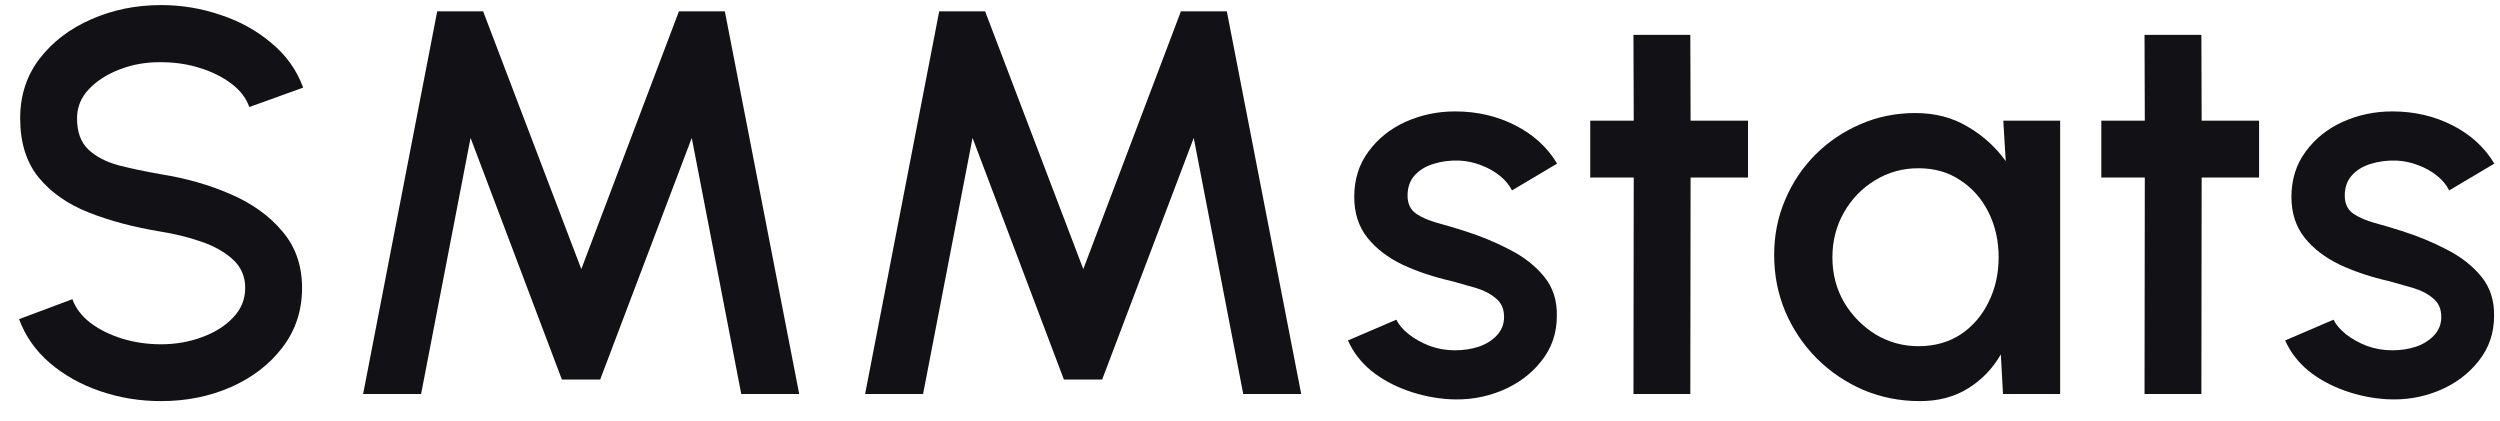
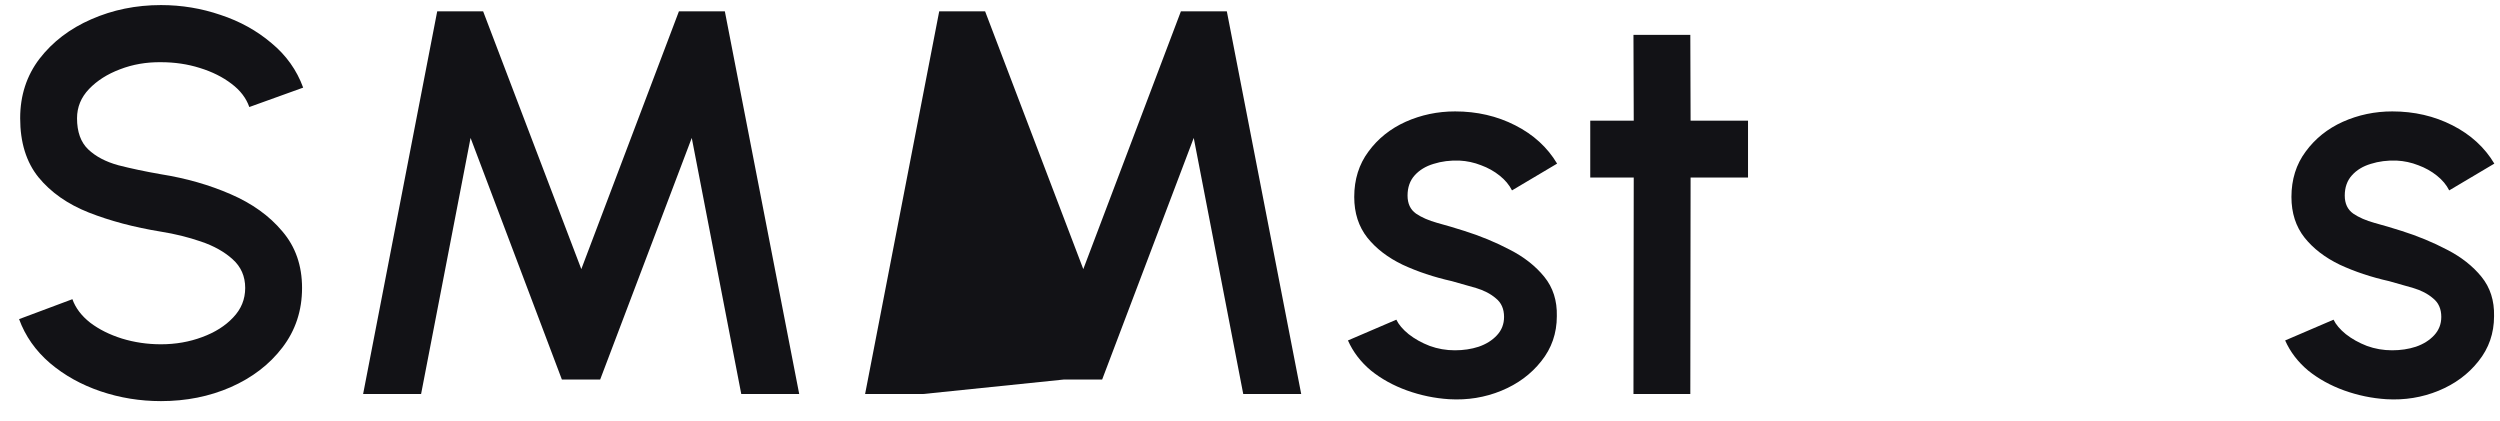
<svg xmlns="http://www.w3.org/2000/svg" width="101" height="17" viewBox="0 0 101 17" fill="none">
  <path d="M6.504 16.205C5.657 16.205 4.843 16.073 4.062 15.808C3.282 15.543 2.601 15.164 2.019 14.67C1.437 14.17 1.021 13.577 0.771 12.893L2.925 12.087C3.05 12.44 3.289 12.757 3.643 13.036C4.003 13.309 4.431 13.522 4.924 13.677C5.425 13.831 5.951 13.909 6.504 13.909C7.093 13.909 7.645 13.813 8.161 13.621C8.683 13.43 9.103 13.165 9.42 12.826C9.744 12.488 9.906 12.09 9.906 11.634C9.906 11.163 9.736 10.776 9.398 10.474C9.066 10.173 8.639 9.933 8.116 9.757C7.601 9.58 7.063 9.448 6.504 9.359C5.421 9.183 4.449 8.925 3.587 8.586C2.733 8.248 2.056 7.773 1.555 7.162C1.062 6.551 0.815 5.756 0.815 4.777C0.815 3.857 1.076 3.054 1.599 2.37C2.129 1.685 2.825 1.155 3.687 0.779C4.556 0.397 5.495 0.205 6.504 0.205C7.336 0.205 8.138 0.338 8.912 0.603C9.692 0.86 10.377 1.24 10.966 1.74C11.563 2.233 11.99 2.833 12.248 3.54L10.072 4.324C9.946 3.963 9.707 3.65 9.354 3.385C9 3.113 8.573 2.9 8.072 2.745C7.579 2.59 7.056 2.513 6.504 2.513C5.914 2.506 5.362 2.601 4.847 2.8C4.339 2.992 3.922 3.257 3.598 3.595C3.274 3.934 3.112 4.328 3.112 4.777C3.112 5.329 3.263 5.748 3.565 6.036C3.867 6.323 4.272 6.536 4.78 6.676C5.296 6.808 5.87 6.93 6.504 7.04C7.52 7.202 8.459 7.471 9.32 7.846C10.189 8.222 10.885 8.722 11.408 9.348C11.938 9.967 12.203 10.728 12.203 11.634C12.203 12.547 11.938 13.349 11.408 14.041C10.885 14.726 10.189 15.259 9.32 15.642C8.459 16.018 7.52 16.205 6.504 16.205Z" fill="#121216" />
  <path d="M14.67 15.918L17.663 0.459H19.519L23.485 10.872L27.428 0.459H29.284L32.288 15.918H29.947L27.947 5.572L24.247 15.333H22.7L19.011 5.572L17.012 15.918H14.67Z" fill="#121216" />
-   <path d="M34.95 15.918L37.944 0.459H39.799L43.765 10.872L47.708 0.459H49.564L52.569 15.918H50.227L48.227 5.572L44.527 15.333H42.981L39.291 5.572L37.292 15.918H34.95Z" fill="#121216" />
+   <path d="M34.95 15.918L37.944 0.459H39.799L43.765 10.872L47.708 0.459H49.564L52.569 15.918H50.227L48.227 5.572L44.527 15.333H42.981L37.292 15.918H34.95Z" fill="#121216" />
  <path d="M58.544 16.128C57.962 16.091 57.395 15.973 56.843 15.775C56.291 15.576 55.804 15.307 55.385 14.969C54.972 14.623 54.663 14.218 54.457 13.754L56.412 12.915C56.508 13.114 56.673 13.309 56.909 13.5C57.152 13.691 57.436 13.85 57.76 13.975C58.084 14.093 58.422 14.152 58.776 14.152C59.122 14.152 59.442 14.104 59.737 14.008C60.039 13.905 60.286 13.75 60.477 13.544C60.669 13.338 60.764 13.091 60.764 12.804C60.764 12.48 60.654 12.23 60.433 12.053C60.219 11.869 59.95 11.73 59.627 11.634C59.303 11.538 58.978 11.446 58.654 11.358C57.933 11.196 57.27 10.975 56.666 10.695C56.07 10.408 55.595 10.044 55.241 9.602C54.888 9.153 54.711 8.605 54.711 7.957C54.711 7.25 54.902 6.639 55.285 6.124C55.668 5.601 56.169 5.2 56.788 4.92C57.414 4.641 58.08 4.501 58.787 4.501C59.671 4.501 60.481 4.688 61.217 5.064C61.954 5.439 62.517 5.955 62.907 6.61L61.085 7.692C60.974 7.471 60.808 7.272 60.587 7.096C60.367 6.919 60.116 6.779 59.836 6.676C59.556 6.566 59.266 6.503 58.964 6.488C58.588 6.474 58.238 6.518 57.914 6.621C57.598 6.716 57.344 6.871 57.152 7.085C56.961 7.298 56.865 7.57 56.865 7.902C56.865 8.226 56.979 8.468 57.207 8.63C57.436 8.785 57.723 8.91 58.069 9.006C58.422 9.102 58.783 9.208 59.151 9.326C59.807 9.532 60.422 9.786 60.996 10.088C61.571 10.382 62.035 10.747 62.388 11.181C62.742 11.616 62.911 12.146 62.896 12.771C62.896 13.463 62.686 14.07 62.267 14.593C61.854 15.116 61.317 15.513 60.654 15.786C59.991 16.058 59.288 16.172 58.544 16.128Z" fill="#121216" />
  <path d="M70.62 7.173H68.3L68.289 15.918H65.992L66.003 7.173H64.246V4.876H66.003L65.992 1.409H68.289L68.3 4.876H70.62V7.173Z" fill="#121216" />
-   <path d="M80.933 4.876H83.23V15.918H80.922L80.833 14.317C80.509 14.884 80.071 15.34 79.519 15.686C78.966 16.032 78.315 16.205 77.564 16.205C76.754 16.205 75.991 16.054 75.277 15.753C74.563 15.443 73.933 15.016 73.388 14.472C72.851 13.927 72.431 13.301 72.129 12.595C71.827 11.88 71.676 11.115 71.676 10.298C71.676 9.51 71.823 8.77 72.118 8.078C72.412 7.379 72.821 6.768 73.344 6.245C73.867 5.723 74.471 5.314 75.156 5.02C75.848 4.718 76.588 4.567 77.376 4.567C78.178 4.567 78.885 4.751 79.497 5.119C80.115 5.48 80.627 5.944 81.032 6.51L80.933 4.876ZM77.508 13.986C78.156 13.986 78.724 13.828 79.21 13.511C79.695 13.187 80.071 12.753 80.336 12.208C80.609 11.663 80.745 11.06 80.745 10.397C80.745 9.727 80.609 9.12 80.336 8.575C80.064 8.03 79.684 7.6 79.198 7.283C78.72 6.959 78.156 6.797 77.508 6.797C76.868 6.797 76.282 6.959 75.752 7.283C75.222 7.607 74.802 8.041 74.493 8.586C74.183 9.131 74.029 9.735 74.029 10.397C74.029 11.067 74.187 11.674 74.504 12.219C74.828 12.757 75.251 13.187 75.774 13.511C76.304 13.828 76.882 13.986 77.508 13.986Z" fill="#121216" />
-   <path d="M91.267 7.173H88.947L88.936 15.918H86.639L86.65 7.173H84.893V4.876H86.65L86.639 1.409H88.936L88.947 4.876H91.267V7.173Z" fill="#121216" />
  <path d="M96.407 16.128C95.826 16.091 95.259 15.973 94.706 15.775C94.154 15.576 93.668 15.307 93.248 14.969C92.836 14.623 92.526 14.218 92.32 13.754L94.275 12.915C94.371 13.114 94.537 13.309 94.772 13.5C95.016 13.691 95.299 13.85 95.623 13.975C95.947 14.093 96.286 14.152 96.639 14.152C96.986 14.152 97.306 14.104 97.6 14.008C97.902 13.905 98.149 13.75 98.341 13.544C98.532 13.338 98.628 13.091 98.628 12.804C98.628 12.48 98.517 12.23 98.296 12.053C98.083 11.869 97.814 11.73 97.49 11.634C97.166 11.538 96.842 11.446 96.518 11.358C95.796 11.196 95.133 10.975 94.529 10.695C93.933 10.408 93.458 10.044 93.105 9.602C92.751 9.153 92.574 8.605 92.574 7.957C92.574 7.25 92.766 6.639 93.149 6.124C93.532 5.601 94.032 5.2 94.651 4.92C95.277 4.641 95.943 4.501 96.65 4.501C97.534 4.501 98.344 4.688 99.081 5.064C99.817 5.439 100.38 5.955 100.771 6.61L98.948 7.692C98.838 7.471 98.672 7.272 98.451 7.096C98.23 6.919 97.98 6.779 97.7 6.676C97.42 6.566 97.129 6.503 96.827 6.488C96.452 6.474 96.102 6.518 95.778 6.621C95.461 6.716 95.207 6.871 95.016 7.085C94.824 7.298 94.728 7.57 94.728 7.902C94.728 8.226 94.843 8.468 95.071 8.63C95.299 8.785 95.586 8.91 95.932 9.006C96.286 9.102 96.647 9.208 97.015 9.326C97.67 9.532 98.285 9.786 98.86 10.088C99.434 10.382 99.898 10.747 100.251 11.181C100.605 11.616 100.774 12.146 100.76 12.771C100.76 13.463 100.55 14.07 100.13 14.593C99.718 15.116 99.18 15.513 98.517 15.786C97.854 16.058 97.151 16.172 96.407 16.128Z" fill="#121216" />
</svg>